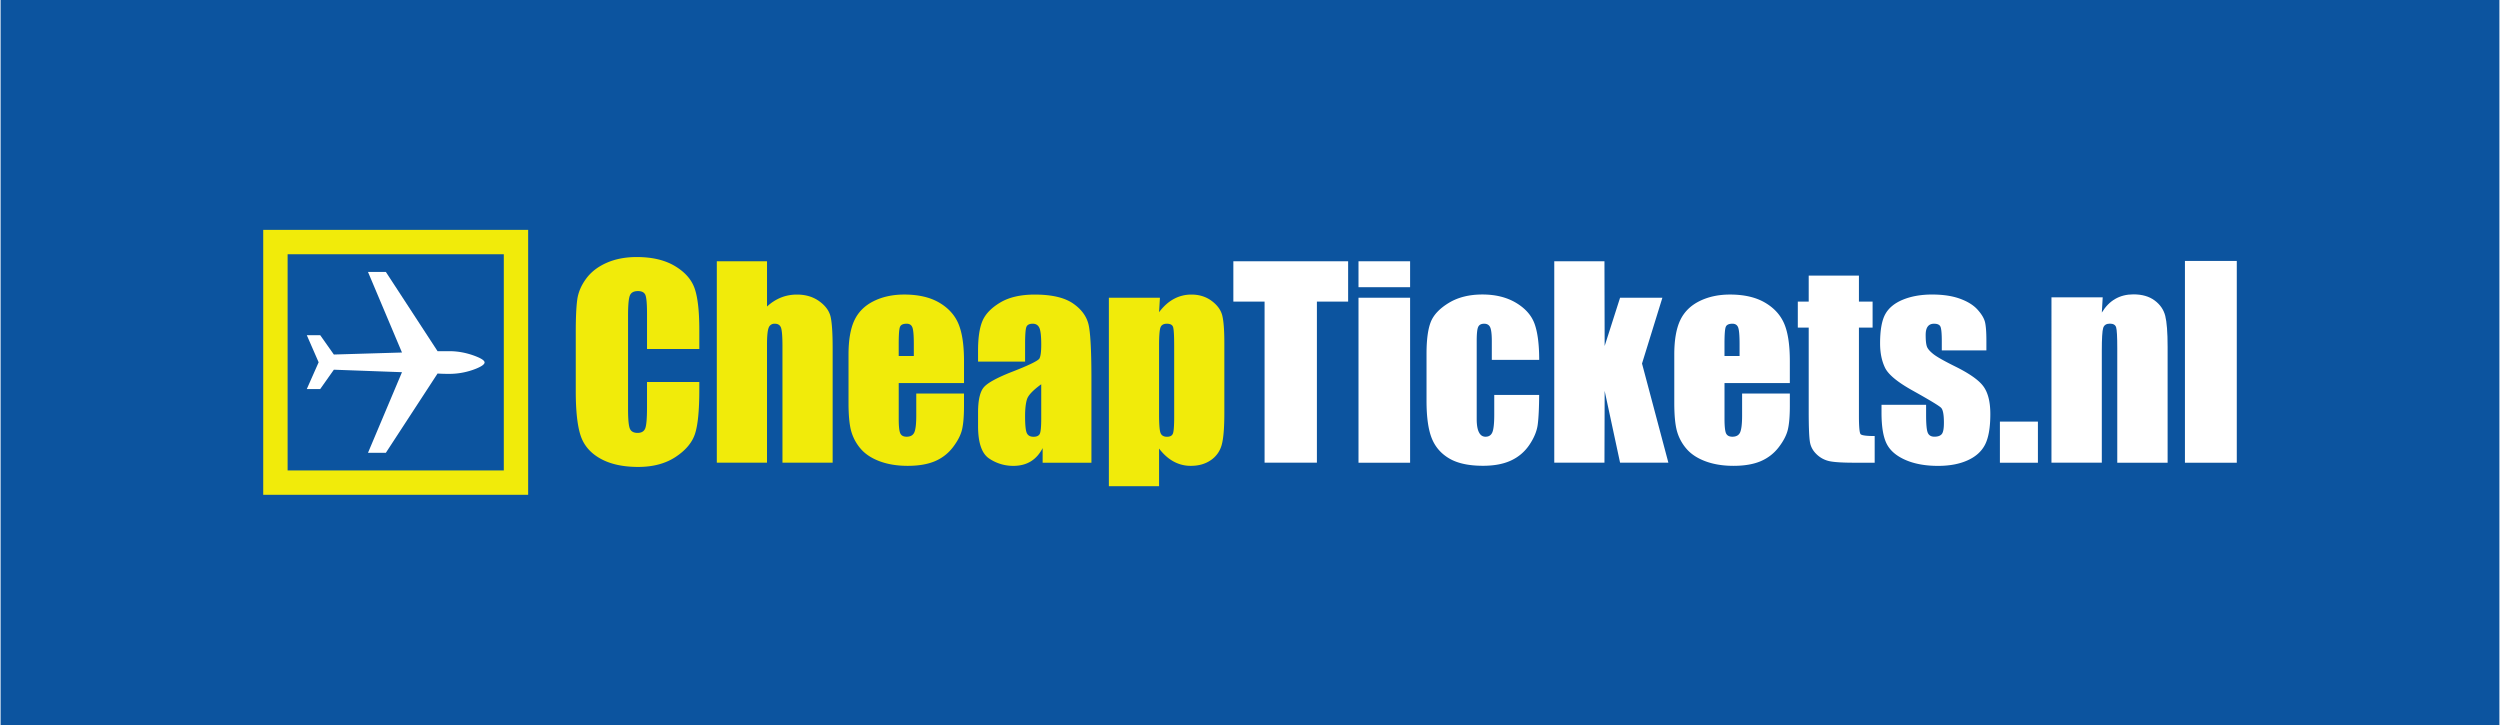
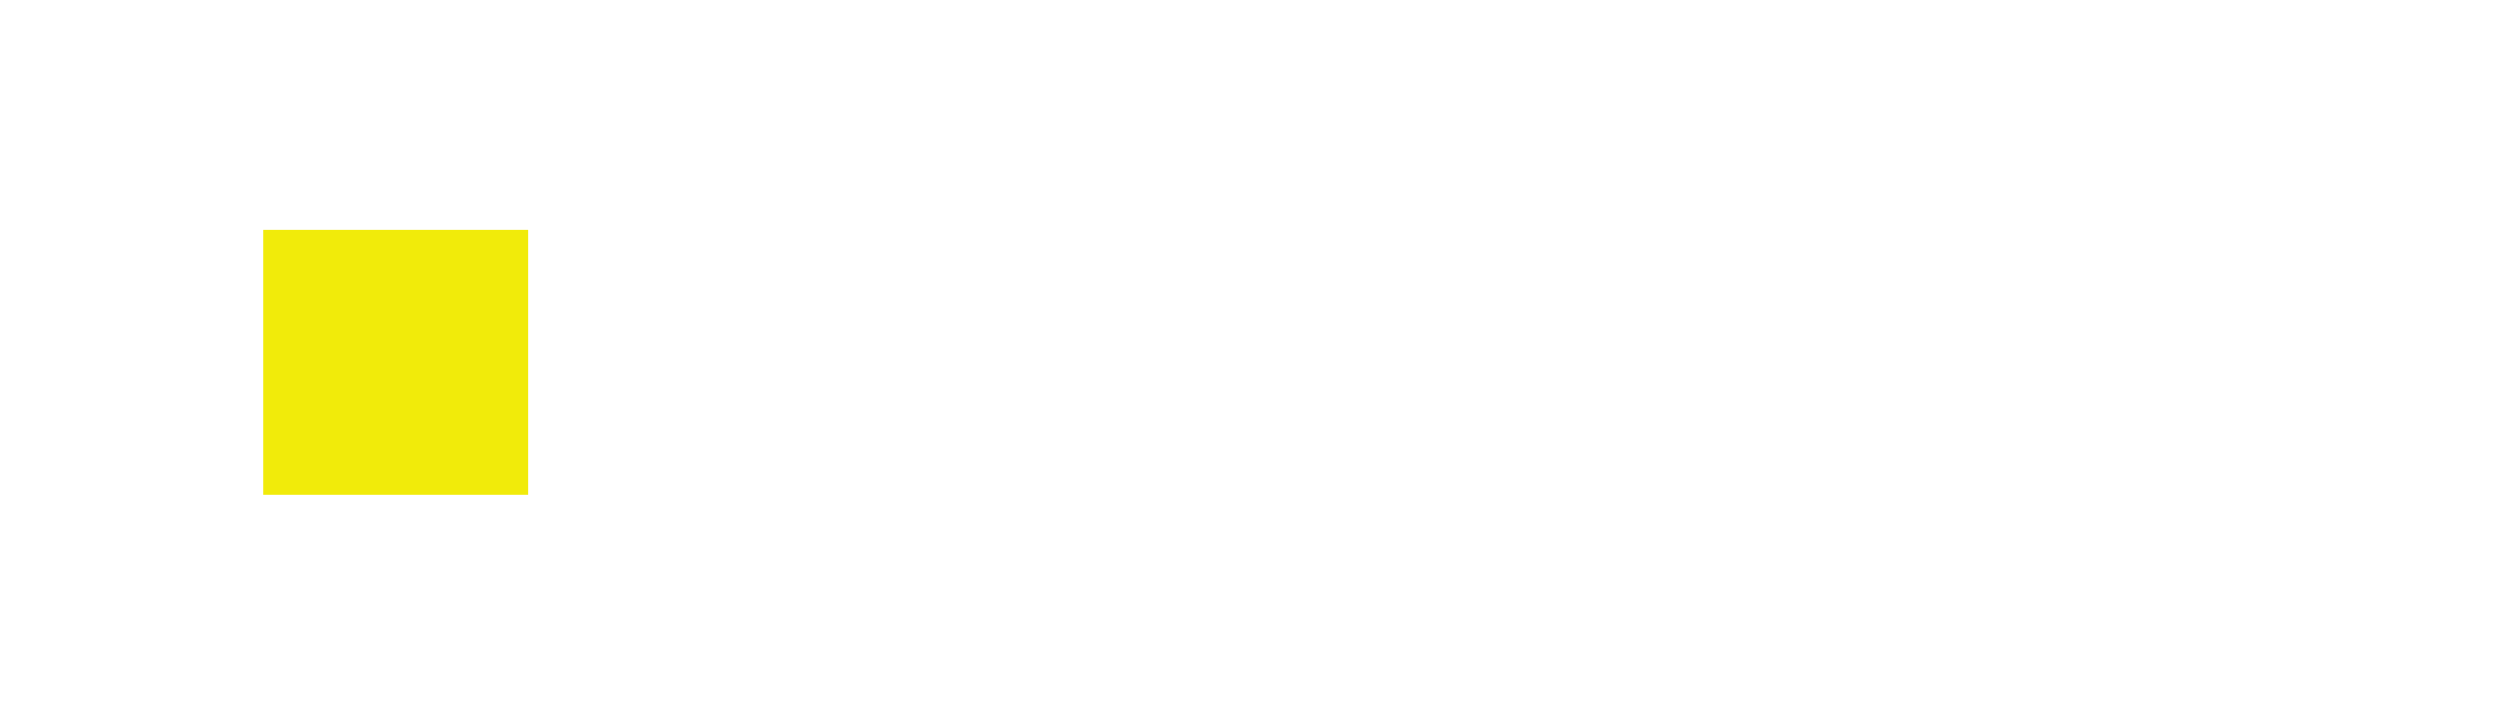
<svg xmlns="http://www.w3.org/2000/svg" width="2500" height="725" viewBox="-15.137 66.58 233.82 67.84">
-   <path fill="#0c549f" d="M-15.137 66.58h233.82v67.84h-233.82z" />
  <path fill="#f1eb0a" d="M9.438 88.09h24.79v24.791H9.438z" />
-   <path fill="#0c549f" d="M11.72 90.371h20.229V110.6H11.72z" />
-   <path d="M14.623 100.48l-1.108-2.537h1.255l1.277 1.811 6.374-.189-3.18-7.539h1.673l4.837 7.414h1.096c.839 0 1.671.162 2.5.487.536.212.804.401.804.567 0 .175-.271.372-.814.591a6.728 6.728 0 0 1-2.523.479c-.377 0-.731-.01-1.063-.032l-4.837 7.416h-1.672l3.18-7.541-6.374-.233-1.278 1.809h-1.255l1.108-2.503z" fill="#fff" />
-   <path d="M50.245 99.236h-4.894v-3.279c0-.954-.053-1.549-.157-1.786-.104-.235-.334-.354-.69-.354-.402 0-.657.145-.765.433-.108.287-.163.908-.163 1.862v8.762c0 .917.054 1.516.163 1.794.107.278.351.419.73.419.363 0 .601-.141.713-.42s.168-.938.168-1.973v-2.371h4.894v.734c0 1.949-.138 3.334-.413 4.148-.275.812-.883 1.527-1.824 2.145-.94.613-2.101.922-3.479.922-1.433 0-2.615-.262-3.544-.781-.93-.52-1.546-1.238-1.848-2.157-.302-.92-.453-2.304-.453-4.151v-5.507c0-1.356.046-2.377.139-3.056.093-.68.37-1.333.831-1.962.461-.63 1.101-1.123 1.917-1.484.817-.36 1.757-.541 2.818-.541 1.44 0 2.629.279 3.566.839.937.557 1.553 1.252 1.848 2.086.294.834.442 2.131.442 3.891l.001 1.787zM56.579 91.025v4.24a4.2 4.2 0 0 1 1.304-.841c.467-.188.968-.28 1.501-.28.818 0 1.515.211 2.091.629.576.42.927.902 1.054 1.449.127.549.191 1.547.191 2.998v10.655h-4.696V98.992c0-.901-.044-1.48-.132-1.736-.088-.257-.285-.385-.591-.385a.566.566 0 0 0-.574.396c-.1.262-.149.787-.149 1.571v11.037h-4.697v-18.85h4.698zM75.012 102.422h-6.109v3.361c0 .703.051 1.156.152 1.359s.297.303.586.303c.359 0 .6-.135.721-.405.121-.271.182-.795.182-1.571v-2.062h4.467v1.146c0 .961-.061 1.698-.181 2.213-.121.518-.402 1.065-.845 1.65a4.12 4.12 0 0 1-1.686 1.316c-.68.291-1.533.438-2.558.438-.995 0-1.873-.145-2.634-.432-.761-.286-1.354-.682-1.777-1.182a4.291 4.291 0 0 1-.88-1.656c-.163-.604-.245-1.479-.245-2.629v-4.51c0-1.353.182-2.42.547-3.201.366-.779.964-1.379 1.795-1.795s1.787-.623 2.868-.623c1.321 0 2.411.25 3.271.752.857.5 1.461 1.164 1.807 1.989.346.826.519 1.988.519 3.486v2.053zm-4.697-2.529v-1.127c0-.798-.044-1.312-.132-1.545-.088-.234-.268-.35-.539-.35-.335 0-.543.1-.622.297-.08.197-.12.73-.12 1.598v1.127h1.413zM80.727 100.418h-4.401v-1.037c0-1.197.138-2.121.413-2.77.276-.649.829-1.223 1.66-1.721s1.91-.746 3.237-.746c1.591 0 2.791.281 3.598.845.808.562 1.292 1.253 1.456 2.073.163.817.245 2.506.245 5.059v7.756H82.37v-1.367c-.288.555-.66.971-1.114 1.247-.455.276-.998.415-1.627.415a3.99 3.99 0 0 1-2.269-.691c-.689-.463-1.033-1.475-1.033-3.037v-1.271c0-1.157.183-1.946.548-2.366.365-.418 1.271-.908 2.717-1.469 1.546-.605 2.375-1.013 2.483-1.223.109-.209.164-.639.164-1.287 0-.812-.062-1.342-.184-1.588s-.324-.369-.607-.369c-.323 0-.523.104-.602.311s-.118.742-.118 1.609l-.001 1.627zm1.511 2.119c-.764.553-1.206 1.018-1.328 1.391-.123.375-.183.912-.183 1.613 0 .803.053 1.32.159 1.555.106.235.317.354.632.354.299 0 .494-.094.584-.274.09-.183.136-.664.136-1.44v-3.199zM93.345 94.439l-.081 1.356c.417-.555.878-.969 1.382-1.241a3.402 3.402 0 0 1 1.648-.41c.729 0 1.356.196 1.887.588.531.394.861.846.993 1.358.131.513.198 1.384.198 2.611v6.517c0 1.405-.083 2.406-.25 3.002a2.5 2.5 0 0 1-1.021 1.422c-.516.354-1.136.528-1.864.528a3.303 3.303 0 0 1-1.615-.407c-.496-.271-.948-.676-1.358-1.211v3.524h-4.697V94.439h4.778zm1.332 4.477c0-.958-.035-1.539-.104-1.741-.07-.202-.263-.304-.579-.304-.309 0-.508.117-.597.35-.088.234-.133.799-.133 1.695v6.428c0 .934.046 1.521.139 1.752.092.234.293.354.603.354.301 0 .487-.106.562-.321.074-.214.111-.731.111-1.562l-.002-6.651z" fill="#f1eb0a" />
-   <path d="M110.955 91.025V94.8h-2.922v15.075h-4.896V94.802h-2.922v-3.776h10.74v-.001zM116.754 91.025v2.43h-4.828v-2.43h4.828zm0 3.414v15.438h-4.828V94.439h4.828zM128.834 100.254H124.4v-1.785c0-.621-.055-1.043-.154-1.266-.104-.221-.291-.332-.564-.332-.275 0-.459.098-.553.293-.096.193-.143.631-.143 1.309v7.314c0 .553.068.969.211 1.244.139.277.344.414.615.414.316 0 .533-.145.646-.432s.17-.83.17-1.636v-1.843h4.203c-.008 1.23-.053 2.156-.135 2.773-.08.617-.344 1.25-.779 1.896-.438.648-1.012 1.137-1.719 1.467s-1.58.494-2.621.494c-1.328 0-2.381-.227-3.156-.682-.777-.455-1.326-1.092-1.648-1.911s-.482-1.983-.482-3.491v-4.395c0-1.313.133-2.306.396-2.974s.826-1.265 1.688-1.789 1.91-.786 3.146-.786c1.227 0 2.273.26 3.145.778.871.521 1.449 1.176 1.736 1.967.287.796.432 1.924.432 3.373zM140.361 94.439l-1.906 6.158 2.467 9.278h-4.52l-1.443-6.722-.018 6.722h-4.697v-18.85h4.697l.018 7.932 1.443-4.518h3.959zM152.281 102.422h-6.107v3.361c0 .703.053 1.156.15 1.359.104.203.297.303.586.303.359 0 .604-.135.725-.405s.186-.795.186-1.571v-2.062h4.467v1.146c0 .961-.062 1.698-.184 2.213-.121.518-.4 1.065-.846 1.65s-1.008 1.023-1.688 1.316c-.68.291-1.533.438-2.559.438-.994 0-1.873-.145-2.635-.432-.762-.286-1.354-.682-1.777-1.182a4.275 4.275 0 0 1-.879-1.656c-.164-.604-.246-1.479-.246-2.629v-4.51c0-1.353.184-2.42.549-3.201.365-.779.963-1.379 1.795-1.795s1.787-.623 2.867-.623c1.32 0 2.41.25 3.27.752.859.5 1.461 1.164 1.811 1.989.348.826.52 1.988.52 3.486v2.052h-.005v.001zm-4.697-2.529v-1.127c0-.798-.045-1.312-.133-1.545-.088-.234-.27-.35-.537-.35-.336 0-.543.1-.623.297s-.119.73-.119 1.598v1.127h1.412zM158.752 92.371v2.431h1.279v2.431h-1.279v8.272c0 1.019.053 1.585.158 1.702.104.115.545.174 1.316.174v2.496h-1.896c-1.068 0-1.834-.045-2.291-.135a2.445 2.445 0 0 1-1.209-.617c-.35-.322-.564-.691-.648-1.107-.086-.414-.129-1.393-.129-2.931v-7.854h-1.02v-2.431h1.02v-2.431h4.699zM170.678 99.367h-4.172v-.844c0-.719-.041-1.174-.121-1.365s-.281-.287-.605-.287c-.262 0-.457.088-.588.263s-.195.437-.195.787c0 .476.033.823.102 1.044.062.223.266.465.594.729.328.266 1.006.649 2.025 1.156 1.361.67 2.26 1.299 2.688 1.893.428.591.641 1.449.641 2.576 0 1.262-.164 2.211-.488 2.854-.326.642-.871 1.136-1.635 1.479-.766.348-1.686.521-2.764.521-1.195 0-2.219-.187-3.066-.56-.85-.375-1.434-.879-1.752-1.518s-.477-1.603-.477-2.895v-.745h4.172v.981c0 .838.051 1.381.154 1.631s.312.375.623.375c.332 0 .561-.084.695-.252.133-.166.195-.521.195-1.058 0-.737-.084-1.2-.256-1.388-.178-.188-1.092-.739-2.738-1.657-1.383-.776-2.227-1.481-2.525-2.116-.303-.635-.453-1.388-.453-2.259 0-1.235.162-2.147.486-2.735s.881-1.041 1.656-1.359c.781-.318 1.689-.479 2.723-.479 1.02 0 1.895.131 2.609.391.719.262 1.271.604 1.652 1.031.383.428.617.823.697 1.188.082.365.123.937.123 1.713v.905z" fill="#fff" />
+   <path d="M110.955 91.025V94.8h-2.922v15.075h-4.896V94.802h-2.922v-3.776h10.74zM116.754 91.025v2.43h-4.828v-2.43h4.828zm0 3.414v15.438h-4.828V94.439h4.828zM128.834 100.254H124.4v-1.785c0-.621-.055-1.043-.154-1.266-.104-.221-.291-.332-.564-.332-.275 0-.459.098-.553.293-.096.193-.143.631-.143 1.309v7.314c0 .553.068.969.211 1.244.139.277.344.414.615.414.316 0 .533-.145.646-.432s.17-.83.17-1.636v-1.843h4.203c-.008 1.23-.053 2.156-.135 2.773-.08.617-.344 1.25-.779 1.896-.438.648-1.012 1.137-1.719 1.467s-1.58.494-2.621.494c-1.328 0-2.381-.227-3.156-.682-.777-.455-1.326-1.092-1.648-1.911s-.482-1.983-.482-3.491v-4.395c0-1.313.133-2.306.396-2.974s.826-1.265 1.688-1.789 1.91-.786 3.146-.786c1.227 0 2.273.26 3.145.778.871.521 1.449 1.176 1.736 1.967.287.796.432 1.924.432 3.373zM140.361 94.439l-1.906 6.158 2.467 9.278h-4.52l-1.443-6.722-.018 6.722h-4.697v-18.85h4.697l.018 7.932 1.443-4.518h3.959zM152.281 102.422h-6.107v3.361c0 .703.053 1.156.15 1.359.104.203.297.303.586.303.359 0 .604-.135.725-.405s.186-.795.186-1.571v-2.062h4.467v1.146c0 .961-.062 1.698-.184 2.213-.121.518-.4 1.065-.846 1.65s-1.008 1.023-1.688 1.316c-.68.291-1.533.438-2.559.438-.994 0-1.873-.145-2.635-.432-.762-.286-1.354-.682-1.777-1.182a4.275 4.275 0 0 1-.879-1.656c-.164-.604-.246-1.479-.246-2.629v-4.51c0-1.353.184-2.42.549-3.201.365-.779.963-1.379 1.795-1.795s1.787-.623 2.867-.623c1.32 0 2.41.25 3.27.752.859.5 1.461 1.164 1.811 1.989.348.826.52 1.988.52 3.486v2.052h-.005v.001zm-4.697-2.529v-1.127c0-.798-.045-1.312-.133-1.545-.088-.234-.27-.35-.537-.35-.336 0-.543.1-.623.297s-.119.73-.119 1.598v1.127h1.412zM158.752 92.371v2.431h1.279v2.431h-1.279v8.272c0 1.019.053 1.585.158 1.702.104.115.545.174 1.316.174v2.496h-1.896c-1.068 0-1.834-.045-2.291-.135a2.445 2.445 0 0 1-1.209-.617c-.35-.322-.564-.691-.648-1.107-.086-.414-.129-1.393-.129-2.931v-7.854h-1.02v-2.431h1.02v-2.431h4.699zM170.678 99.367h-4.172v-.844c0-.719-.041-1.174-.121-1.365s-.281-.287-.605-.287c-.262 0-.457.088-.588.263s-.195.437-.195.787c0 .476.033.823.102 1.044.062.223.266.465.594.729.328.266 1.006.649 2.025 1.156 1.361.67 2.26 1.299 2.688 1.893.428.591.641 1.449.641 2.576 0 1.262-.164 2.211-.488 2.854-.326.642-.871 1.136-1.635 1.479-.766.348-1.686.521-2.764.521-1.195 0-2.219-.187-3.066-.56-.85-.375-1.434-.879-1.752-1.518s-.477-1.603-.477-2.895v-.745h4.172v.981c0 .838.051 1.381.154 1.631s.312.375.623.375c.332 0 .561-.084.695-.252.133-.166.195-.521.195-1.058 0-.737-.084-1.2-.256-1.388-.178-.188-1.092-.739-2.738-1.657-1.383-.776-2.227-1.481-2.525-2.116-.303-.635-.453-1.388-.453-2.259 0-1.235.162-2.147.486-2.735s.881-1.041 1.656-1.359c.781-.318 1.689-.479 2.723-.479 1.02 0 1.895.131 2.609.391.719.262 1.271.604 1.652 1.031.383.428.617.823.697 1.188.082.365.123.937.123 1.713v.905z" fill="#fff" />
  <g fill="#fff">
    <path d="M175.5 106.029v3.848h-3.557v-3.848h3.557zM181.562 94.404l-.082 1.425c.342-.568.76-.994 1.254-1.278.492-.284 1.062-.427 1.707-.427.809 0 1.471.19 1.982.571.514.381.844.861.992 1.44.146.579.221 1.545.221 2.897v10.844h-4.711V99.161c0-1.064-.035-1.714-.104-1.947-.07-.233-.266-.35-.584-.35-.334 0-.545.134-.629.402-.086.269-.129.985-.129 2.151v10.459h-4.711V94.404h4.794zM194.109 90.999v18.878h-4.852V90.999h4.852z" />
  </g>
</svg>